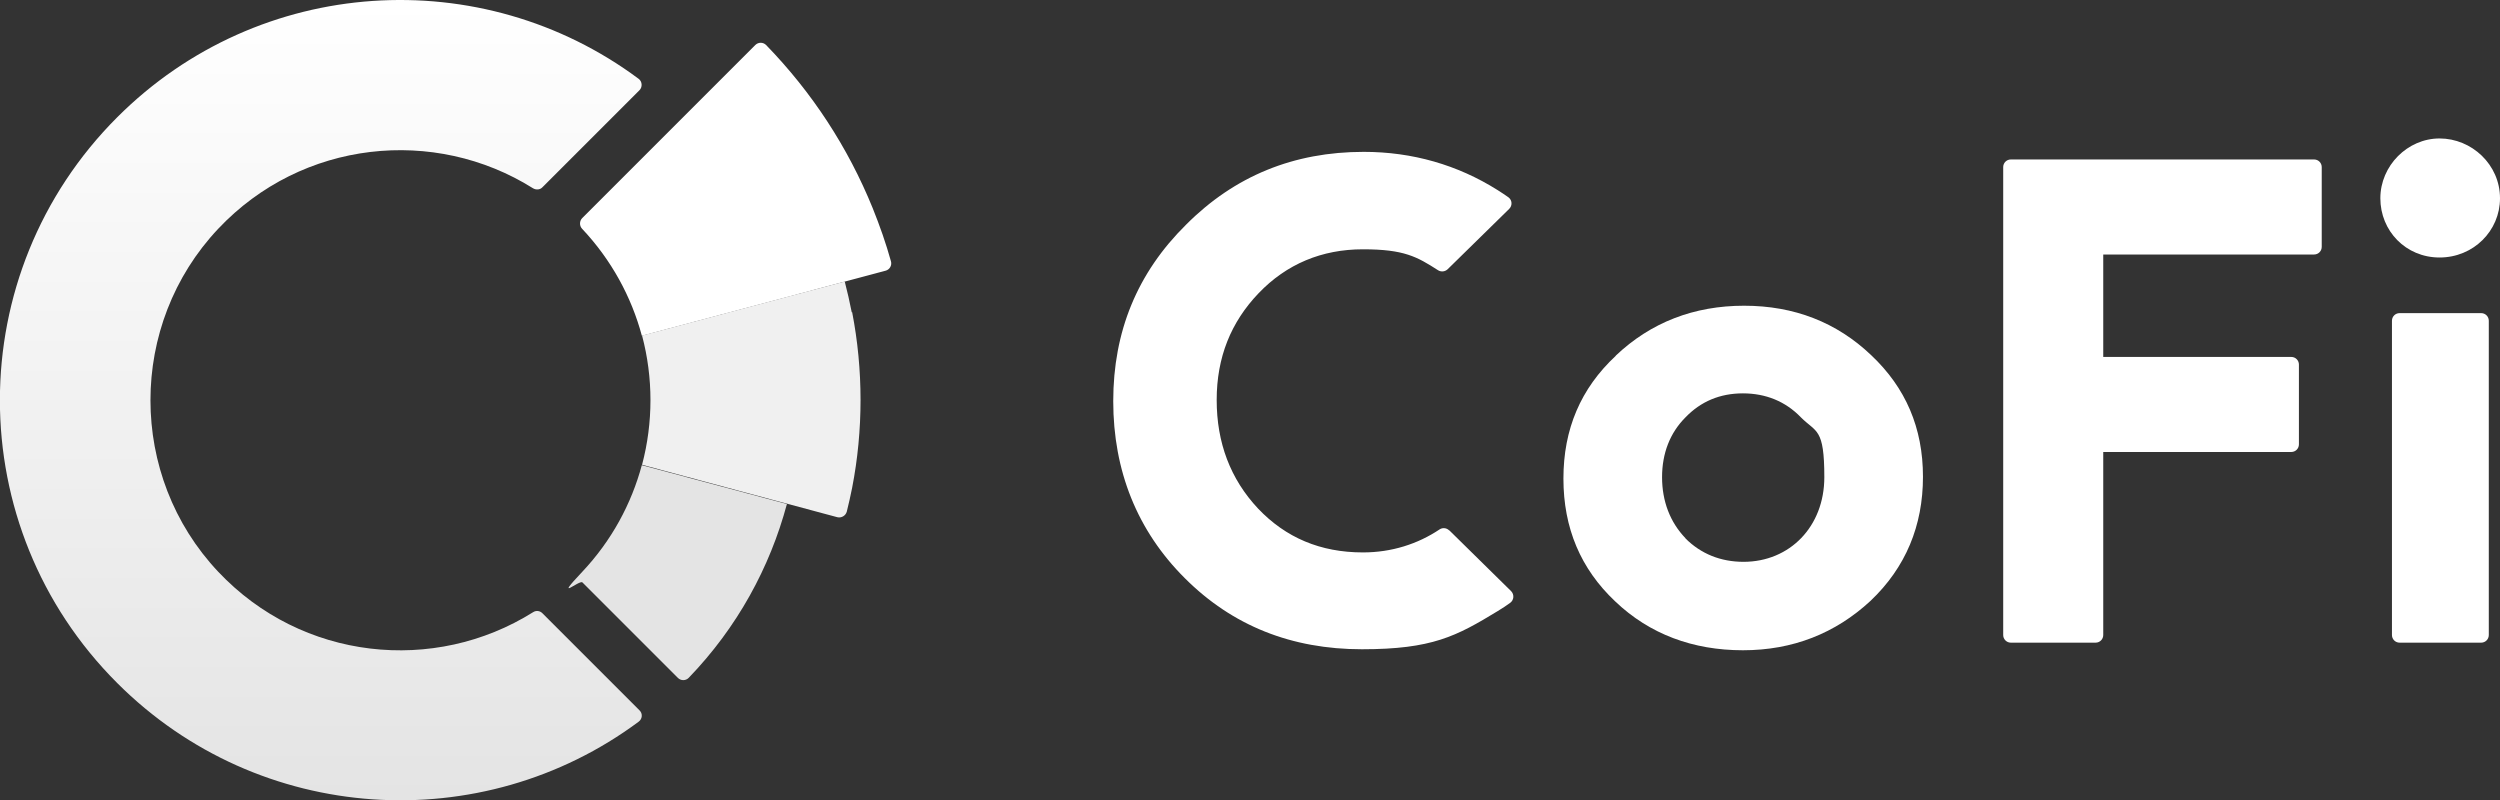
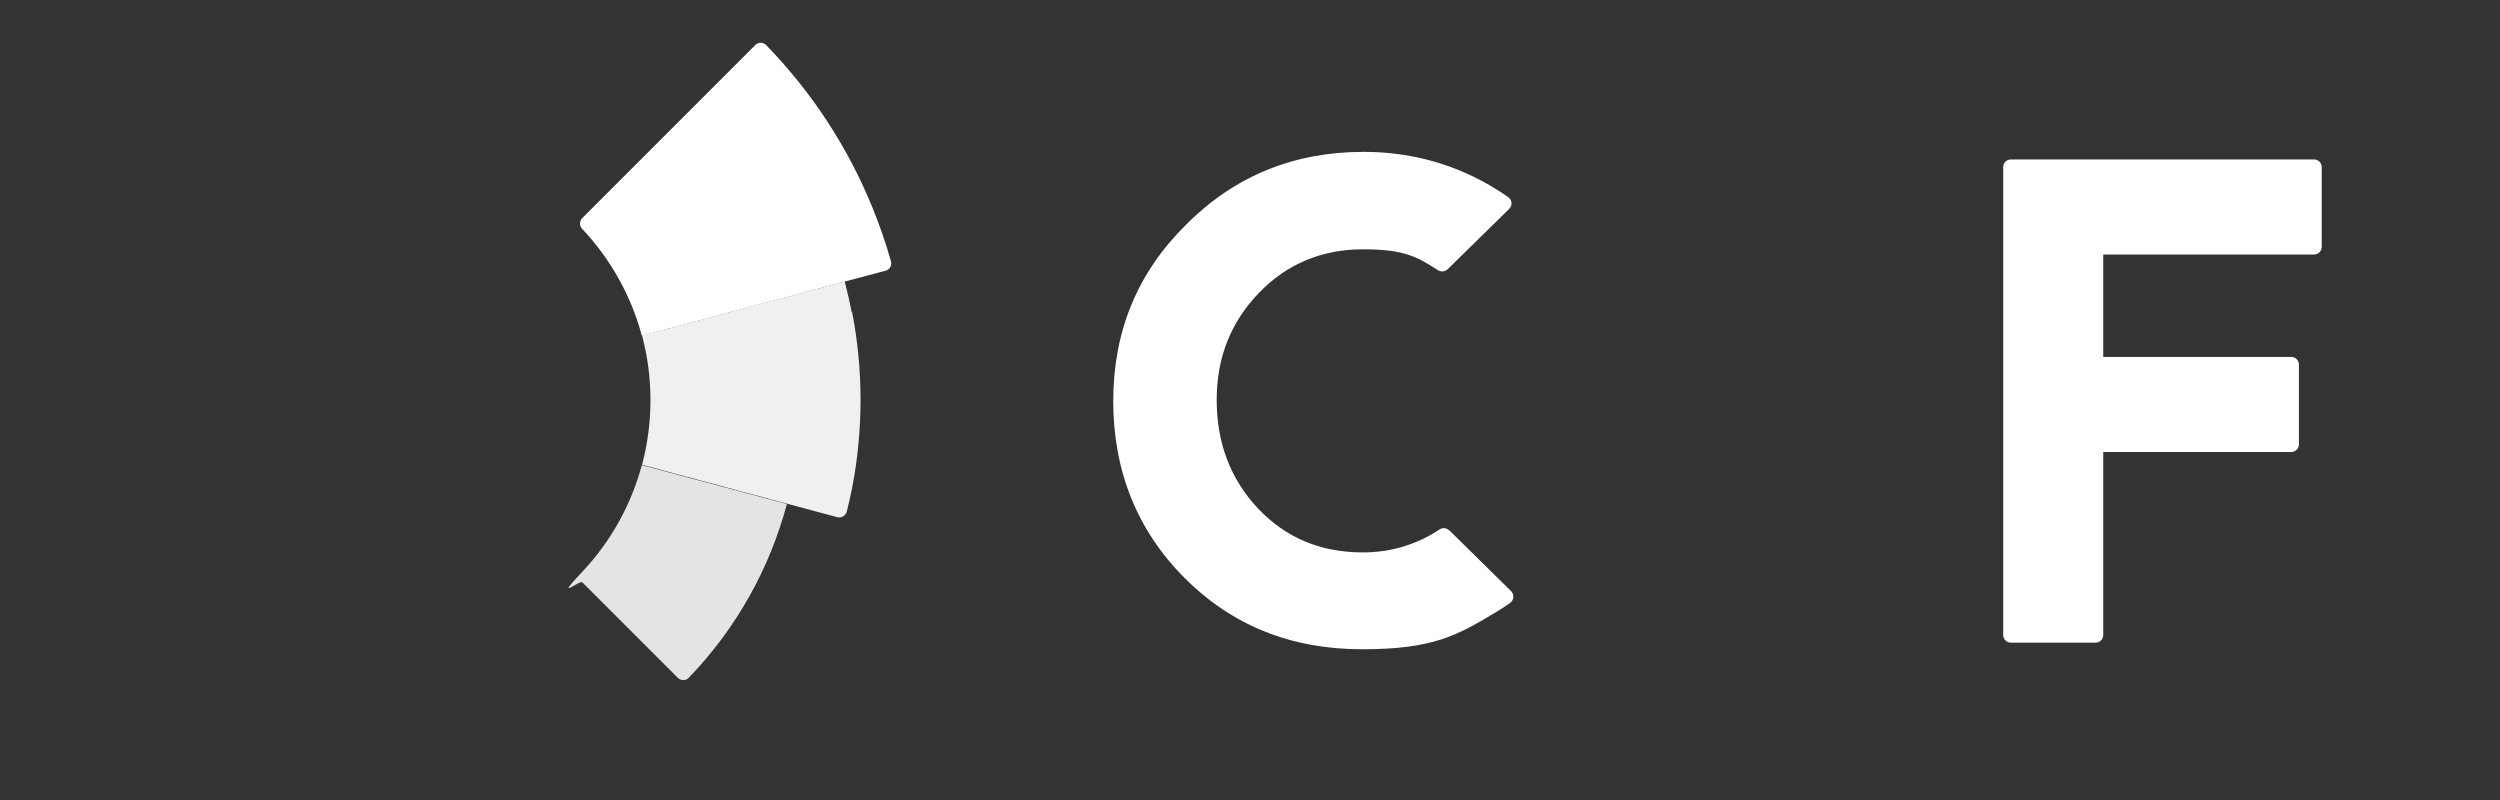
<svg xmlns="http://www.w3.org/2000/svg" version="1.1" viewBox="0 0 1249.5 400">
  <rect x="0" y="0" width="1249.5" height="400" fill="#333333" stroke="none" />
  <defs>
    <style>
      .cls-1 {
        fill: #e4e4e4;
      }

      .cls-2 {
        fill: url(#linear-gradient);
      }

      .cls-3 {
        fill: #fff;
      }

      .cls-4 {
        fill: #f0f0f0;
      }

      .cls-5 {
        opacity: 0;
      }
    </style>
    <linearGradient id="linear-gradient" x1="160.4" y1="400" x2="160.4" y2="0" gradientUnits="userSpaceOnUse">
      <stop offset="0" stop-color="#e4e4e4" />
      <stop offset="1" stop-color="#fff" />
    </linearGradient>
  </defs>
  <g>
    <g id="Layer_1">
      <g>
        <path class="cls-1" d="M320.8,232.4s0,0,0,0c-5.2,19.4-15.1,37.8-29.8,53.4s-1.3,3.8.1,5.3l14.8,14.8,32.9,32.9c1.5,1.5,3.9,1.5,5.4,0,24.3-25.2,40.6-55.2,49.1-86.9l-72.5-19.4Z" />
        <path class="cls-4" d="M425.7,156.1c-1-5.2-2.2-10.3-3.5-15.4l-101.3,27c5.6,21.1,5.6,43.5,0,64.6l97.6,26.2c2,.5,4.1-.7,4.7-2.7,1-4,1.9-8,2.7-12,2.8-14.4,4.2-29.2,4.2-43.9s-1.4-29.5-4.2-43.9Z" />
-         <path class="cls-2" d="M266.4,306c-49.3,30.9-115.4,24.2-157.3-20.2-45.2-47.9-45.2-123.6,0-171.5,41.9-44.4,108.1-51.1,157.3-20.2,1.5.9,3.5.8,4.7-.5l48.5-48.5c1.6-1.6,1.4-4.4-.4-5.7C240.9-18.9,129.7-12.5,58.6,58.6c-78.2,78.2-78.2,204.7,0,282.8,71,71,182.3,77.5,260.6,19.3,1.9-1.4,2.1-4.1.4-5.7l-48.5-48.5c-1.3-1.3-3.2-1.5-4.7-.5Z" />
        <path class="cls-3" d="M320.8,167.8l121.8-32.5c2-.5,3.3-2.6,2.7-4.7-2.5-9-5.6-17.8-9.1-26.5-12.4-30.5-30.3-57.9-53.3-81.6-1.5-1.5-3.9-1.5-5.4,0l-74.3,74.3-12.2,12.2c-1.4,1.4-1.5,3.8-.1,5.3,14.7,15.6,24.7,34.1,29.9,53.5Z" />
-         <path class="cls-5" d="M427.7,168.4c-.6-4.1-1.2-8.2-2-12.3-1-5.2-2.2-10.3-3.5-15.4l-101.3,27c0,.2.1.4.2.6h106.7Z" />
-         <path class="cls-5" d="M320.5,233.4l.6-.5,66.7,36.3c2.1-5.7,3.9-11.5,5.5-17.3l-72.5-19.4s0,0,0,0c0,.3-.2.6-.3,1Z" />
+         <path class="cls-5" d="M427.7,168.4c-.6-4.1-1.2-8.2-2-12.3-1-5.2-2.2-10.3-3.5-15.4l-101.3,27h106.7Z" />
        <g>
          <path class="cls-3" d="M724.3,265.1c-1.3-1.3-3.3-1.5-4.8-.5-10.9,7.3-24,11.5-38.3,11.5-21.3,0-38.6-7.4-52.4-21.9-13.9-14.8-20.7-33-20.7-54.3s7.1-38.9,21-53.4c13.9-14.5,31.5-21.9,52.1-21.9s27,3.7,37.6,10.5c1.5.9,3.4.7,4.7-.5l30.8-30.2c1.7-1.7,1.5-4.4-.4-5.8-1.7-1.2-3.5-2.4-5.4-3.6-20-12.6-42.6-19.1-66.9-19.1-34.9,0-64.5,12-88.8,36.4-24.4,24.1-36.4,53.4-36.4,88.2s12,64.8,35.8,88.5c23.8,23.8,53.4,35.5,88.5,35.5s47.2-6.5,67.9-19.1c2.2-1.3,4.2-2.7,6.2-4.1,1.9-1.4,2.1-4.1.5-5.8l-30.9-30.4Z" />
-           <path class="cls-3" d="M807.5,177.8c17.6-16.7,39.2-25,64.2-25s46.3,8.3,63.5,24.7c17.3,16.3,25.9,36.4,25.9,60.8s-8.6,45.3-26.2,62c-17.6,16.3-38.9,24.7-63.8,24.7s-46.6-8-63.8-24.4c-17.3-16.3-25.9-36.7-25.9-61.4s8.6-45,26.2-61.4ZM842.4,269.1c7.7,7.7,17.6,11.7,29,11.7,23.1,0,40.4-17.6,40.4-42.3s-4-22.2-11.7-29.9c-7.7-8-17.6-12-29-12s-21,4-28.7,12c-7.7,7.7-11.7,17.9-11.7,29.9s4,22.5,11.7,30.5Z" />
          <path class="cls-3" d="M1149,182.2v39.9c0,2.1-1.7,3.8-3.8,3.8h-94v91.5c0,2.1-1.7,3.8-3.8,3.8h-42.4c-2.1,0-3.8-1.7-3.8-3.8V83.5c0-2.1,1.7-3.8,3.8-3.8h151.6c2.1,0,3.8,1.7,3.8,3.8v39.9c0,2.1-1.7,3.8-3.8,3.8h-105.4v51.2h94c2.1,0,3.8,1.7,3.8,3.8Z" />
-           <path class="cls-3" d="M1249.5,99.1c0,16.3-13.3,29.6-30.2,29.6s-29.6-13.3-29.6-29.6,13.6-29.9,29.6-29.9,30.2,13,30.2,29.9ZM1195.5,317.4v-157.1c0-2.1,1.7-3.8,3.8-3.8h40.8c2.1,0,3.8,1.7,3.8,3.8v157.1c0,2.1-1.7,3.8-3.8,3.8h-40.8c-2.1,0-3.8-1.7-3.8-3.8Z" />
        </g>
      </g>
    </g>
  </g>
</svg>